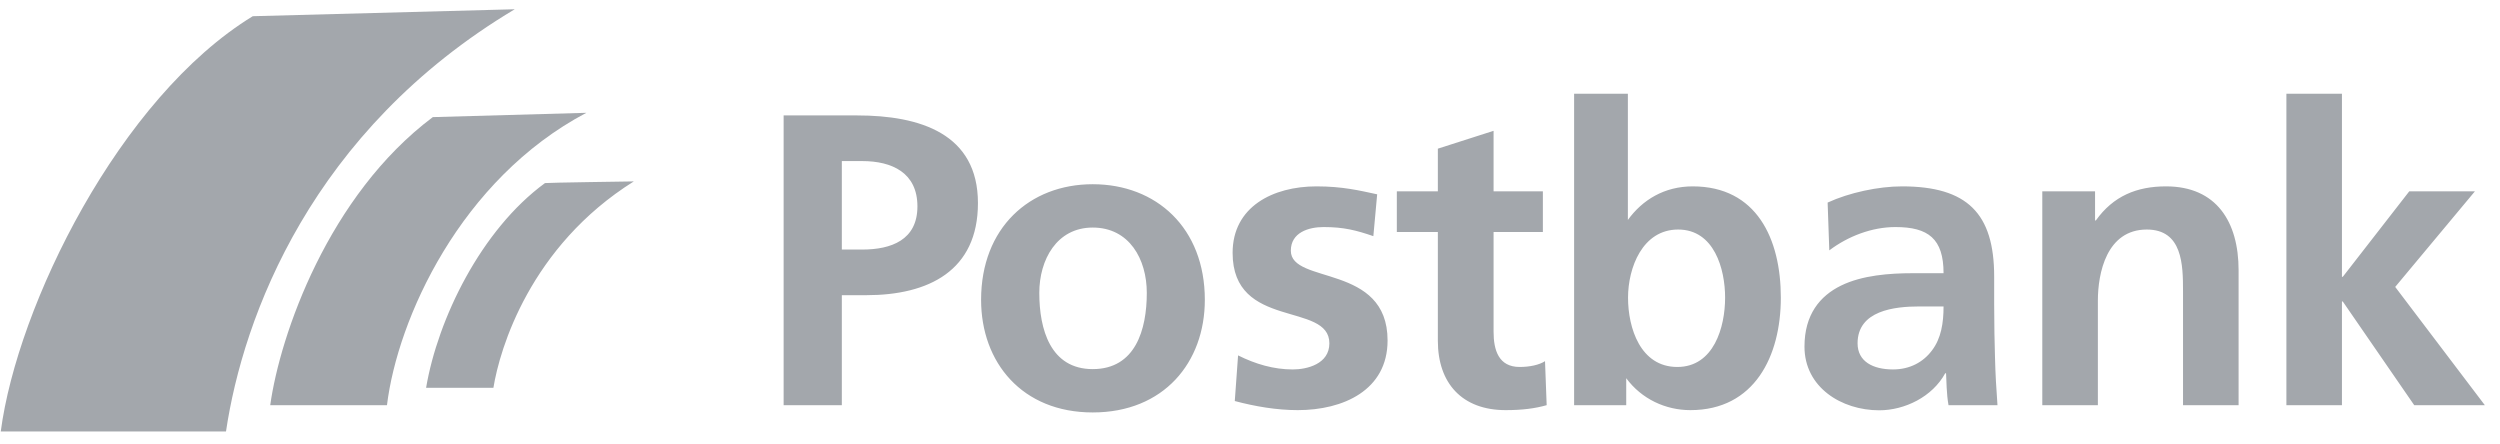
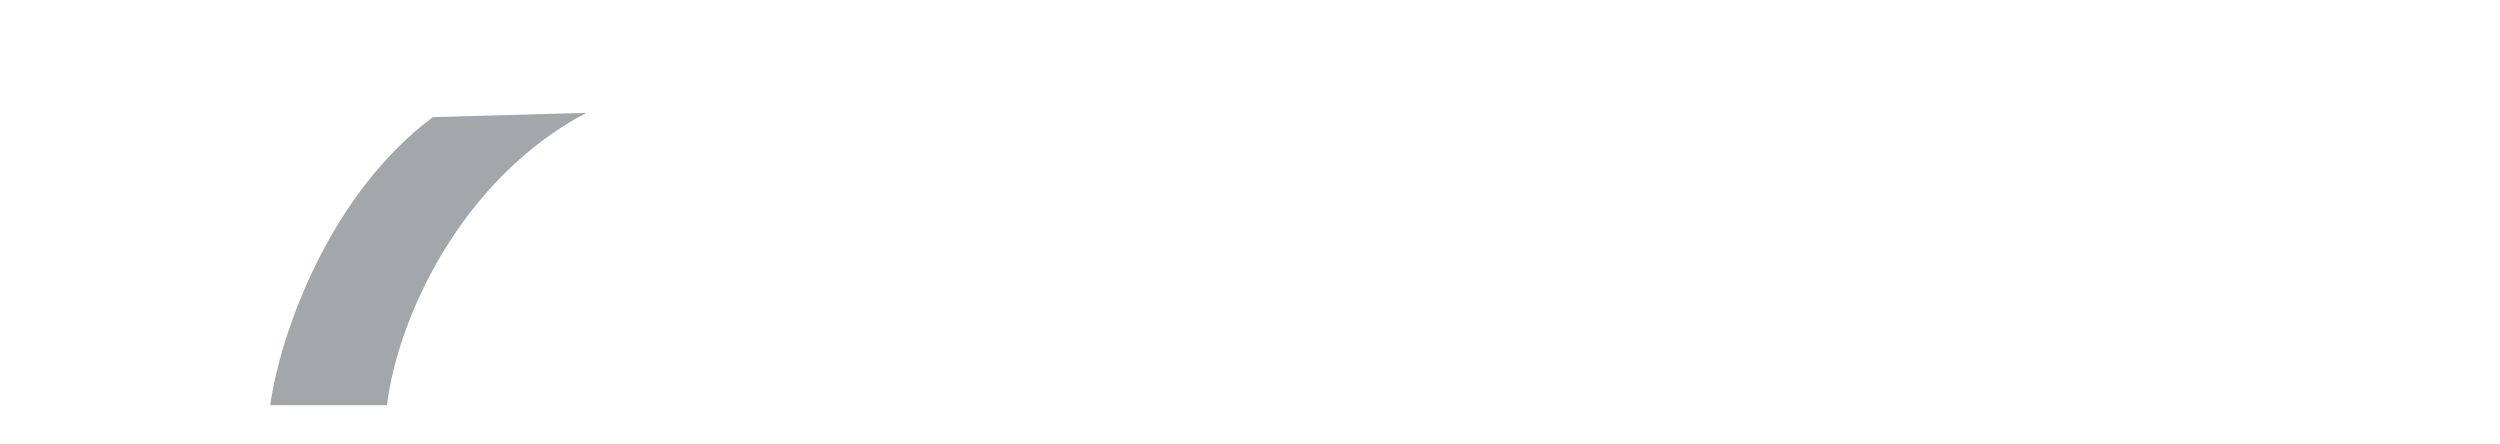
<svg xmlns="http://www.w3.org/2000/svg" width="135" height="24" viewBox="0 0 135 24" fill="none">
  <g clip-path="url(#clip0_904_3047)">
-     <path fill-rule="evenodd" clip-rule="evenodd" d="M27.796 0.5L13.65 0.875C6.439 5.277 0.932 16.514 0.041 23.299H12.204C13.123 17.109 16.82 7.056 27.796 0.5ZM85.002 5.063V21.879H87.816V20.423C88.646 21.548 89.942 22.147 91.28 22.147C94.743 22.147 96.165 19.235 96.165 16.074C96.165 12.89 94.856 10.064 91.405 10.064C89.878 10.064 88.692 10.791 87.905 11.877V5.063H85.002ZM123.465 5.063V21.879H126.465V16.28H126.51L130.368 21.879H134.181L129.341 15.494L133.645 10.332H130.1L126.51 14.949H126.465V5.063H123.465ZM42.316 6.233V21.879H45.459V15.94H46.781C50.144 15.94 52.809 14.621 52.809 10.966C52.809 7.222 49.69 6.233 46.281 6.233H42.316ZM80.653 7.064L77.644 8.028V10.332H75.429V12.529H77.644V18.405C77.644 20.692 78.95 22.147 81.305 22.147C82.202 22.147 82.891 22.058 83.52 21.879L83.431 19.503C83.117 19.706 82.603 19.816 82.064 19.816C80.921 19.816 80.653 18.901 80.653 17.914V12.529H83.315V10.332H80.653V7.064ZM45.459 8.698H46.558C48.172 8.698 49.541 9.329 49.541 11.145C49.541 12.96 48.128 13.476 46.558 13.476H45.459V8.698ZM34.225 9.796C34.225 9.796 29.459 9.864 29.43 9.886C25.977 12.411 23.639 17.225 23.009 20.941H26.644C26.985 18.83 28.627 13.306 34.225 9.796ZM59.007 9.948C55.598 9.948 52.979 12.303 52.979 16.19C52.979 19.576 55.195 22.272 59.007 22.272C62.841 22.272 65.061 19.576 65.061 16.19C65.061 12.302 62.437 9.948 59.007 9.948ZM71.089 10.064C68.736 10.064 66.561 11.165 66.561 13.654C66.561 17.825 71.786 16.273 71.786 18.539C71.786 19.66 70.575 19.95 69.812 19.95C68.78 19.95 67.798 19.662 66.856 19.191L66.678 21.656C67.776 21.947 68.937 22.147 70.08 22.147C72.524 22.147 74.929 21.078 74.929 18.387C74.929 14.217 69.705 15.377 69.705 13.538C69.705 12.552 70.666 12.261 71.473 12.261C72.572 12.261 73.242 12.438 74.161 12.752L74.367 10.493C73.425 10.291 72.503 10.064 71.089 10.064ZM102.711 10.064C101.433 10.064 99.858 10.401 98.692 10.939L98.782 13.52C99.791 12.759 101.077 12.261 102.354 12.261C104.126 12.261 104.952 12.891 104.952 14.753H103.291C102.036 14.753 100.559 14.862 99.416 15.422C98.272 15.983 97.442 16.991 97.442 18.718C97.442 20.915 99.439 22.156 101.479 22.156C102.847 22.156 104.347 21.434 105.042 20.155H105.087C105.109 20.515 105.108 21.273 105.22 21.879H107.864C107.797 20.981 107.752 20.182 107.73 19.307C107.707 18.455 107.685 17.579 107.685 16.414V14.931C107.685 11.524 106.23 10.064 102.711 10.064ZM116.964 10.064C115.395 10.064 114.119 10.581 113.177 11.904H113.133V10.332H110.284V21.879H113.285V16.235C113.285 14.755 113.753 12.395 115.928 12.395C117.856 12.395 117.883 14.305 117.883 15.717V21.879H120.884V14.592C120.884 11.991 119.699 10.064 116.964 10.064ZM59.007 12.288C60.98 12.288 61.927 13.991 61.927 15.815C61.927 17.802 61.316 19.932 59.007 19.932C56.719 19.932 56.122 17.779 56.122 15.815C56.122 14.037 57.056 12.288 59.007 12.288ZM90.62 12.395C92.57 12.395 93.156 14.527 93.156 16.074C93.156 17.665 92.548 19.816 90.575 19.816C88.579 19.816 87.914 17.71 87.914 16.074C87.914 14.46 88.691 12.395 90.62 12.395ZM103.649 16.548H104.952C104.952 17.445 104.821 18.273 104.327 18.923C103.858 19.551 103.139 19.95 102.22 19.95C101.144 19.949 100.309 19.524 100.309 18.539C100.309 16.767 102.303 16.548 103.649 16.548Z" fill="#A3A7AC" />
    <path d="M23.372 6.324L31.662 6.092C24.857 9.684 21.465 17.225 20.896 21.882H14.592C15.125 18.064 17.738 10.549 23.372 6.324Z" fill="#A3A7AC" />
  </g>
  <defs>
    <clipPath id="clip0_904_3047">
      <rect width="134.398" height="23" fill="white" transform="translate(0.041 0.5)" />
    </clipPath>
  </defs>
</svg>